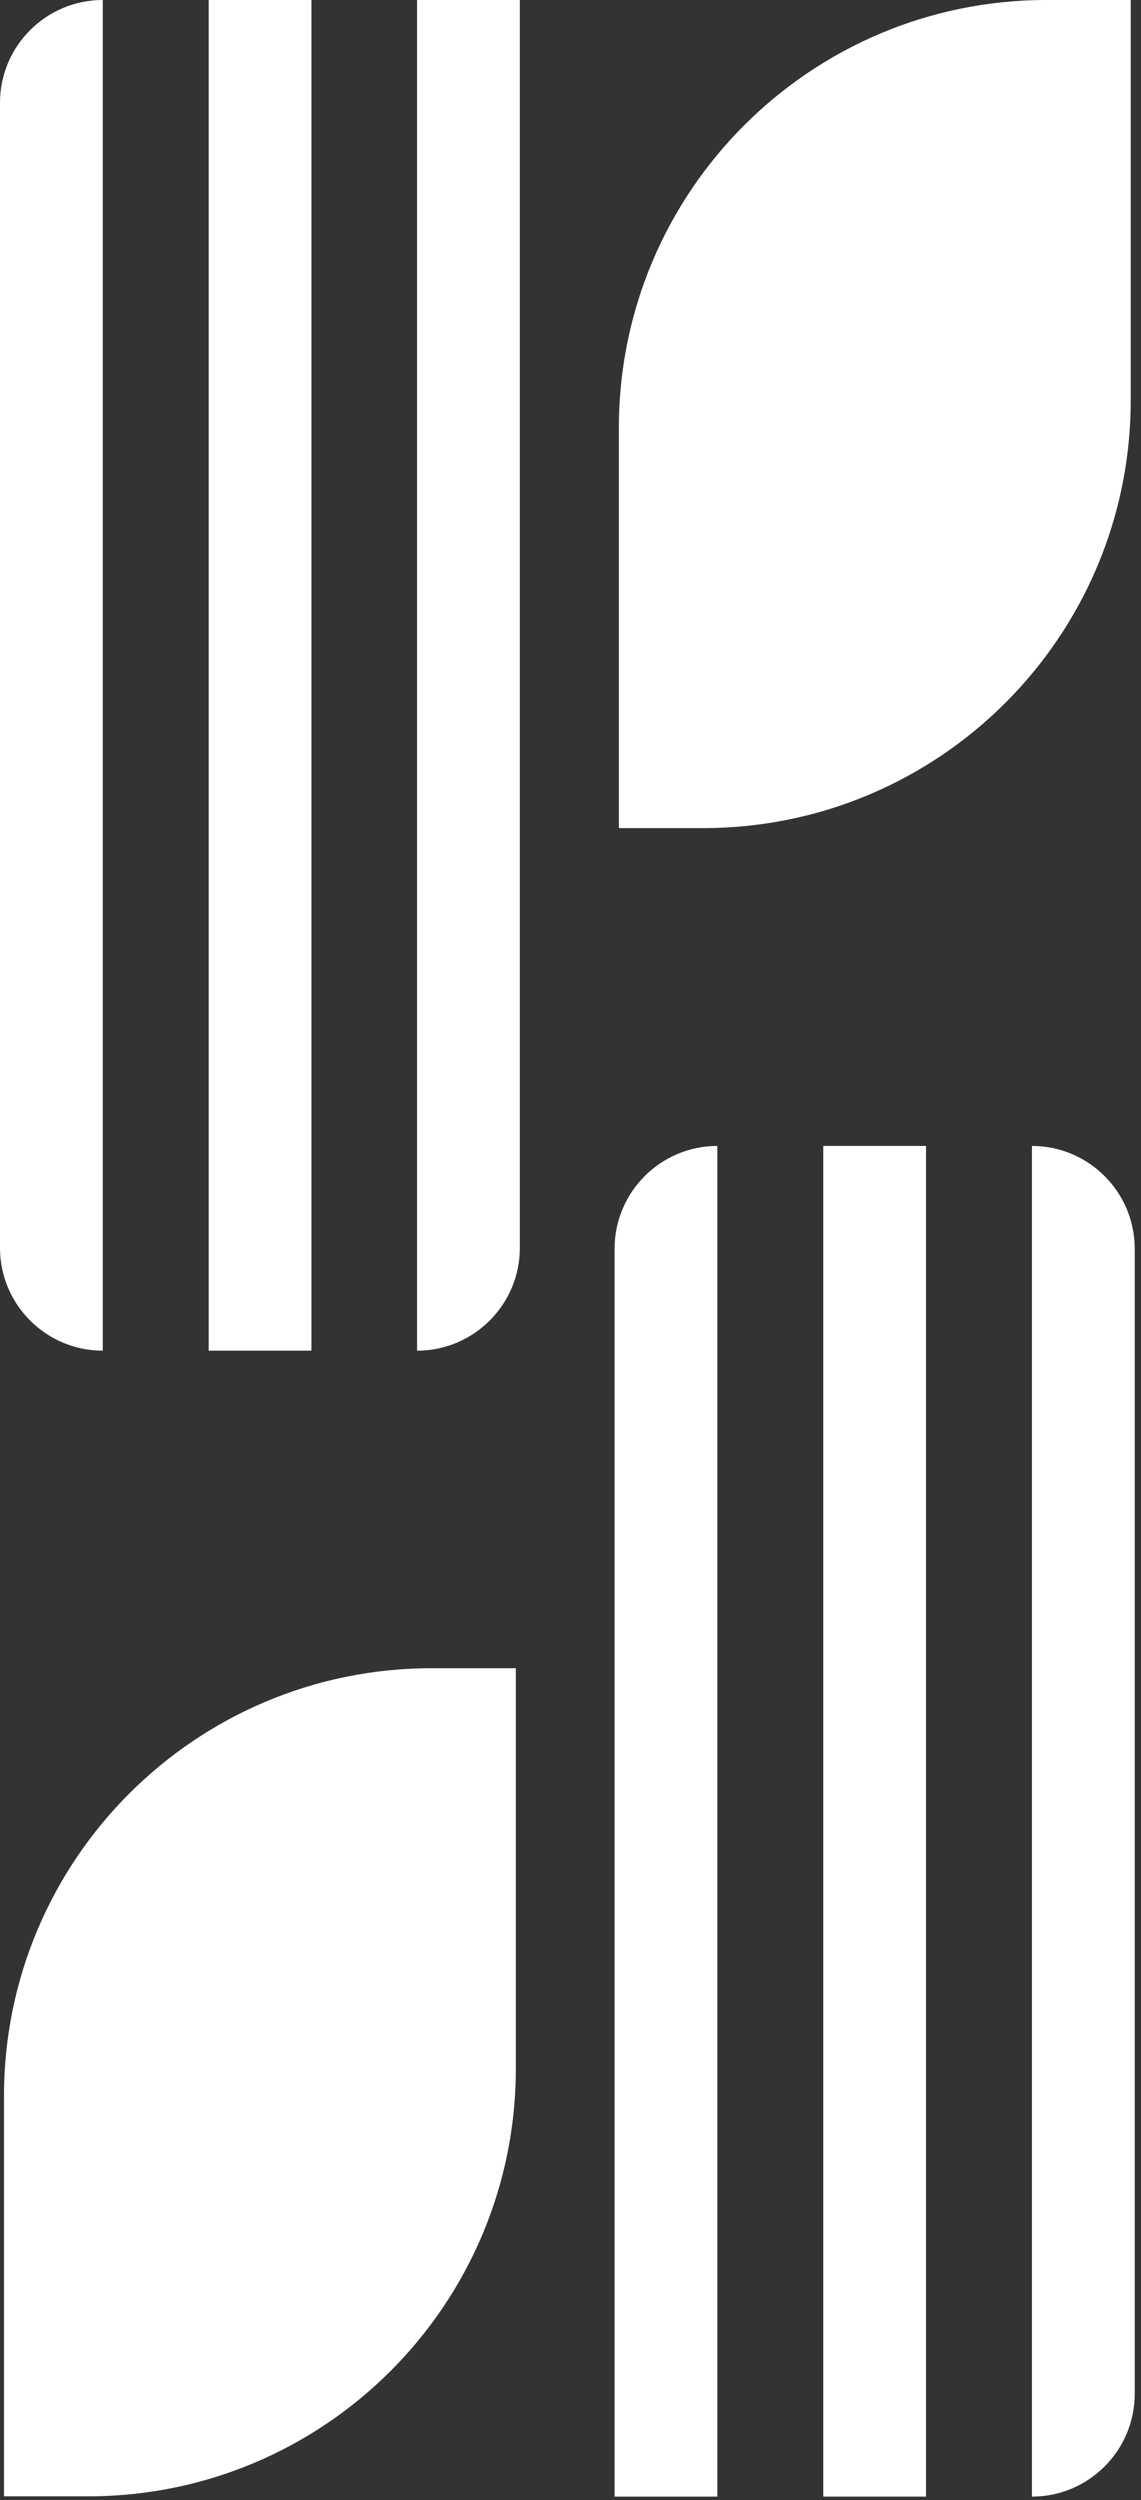
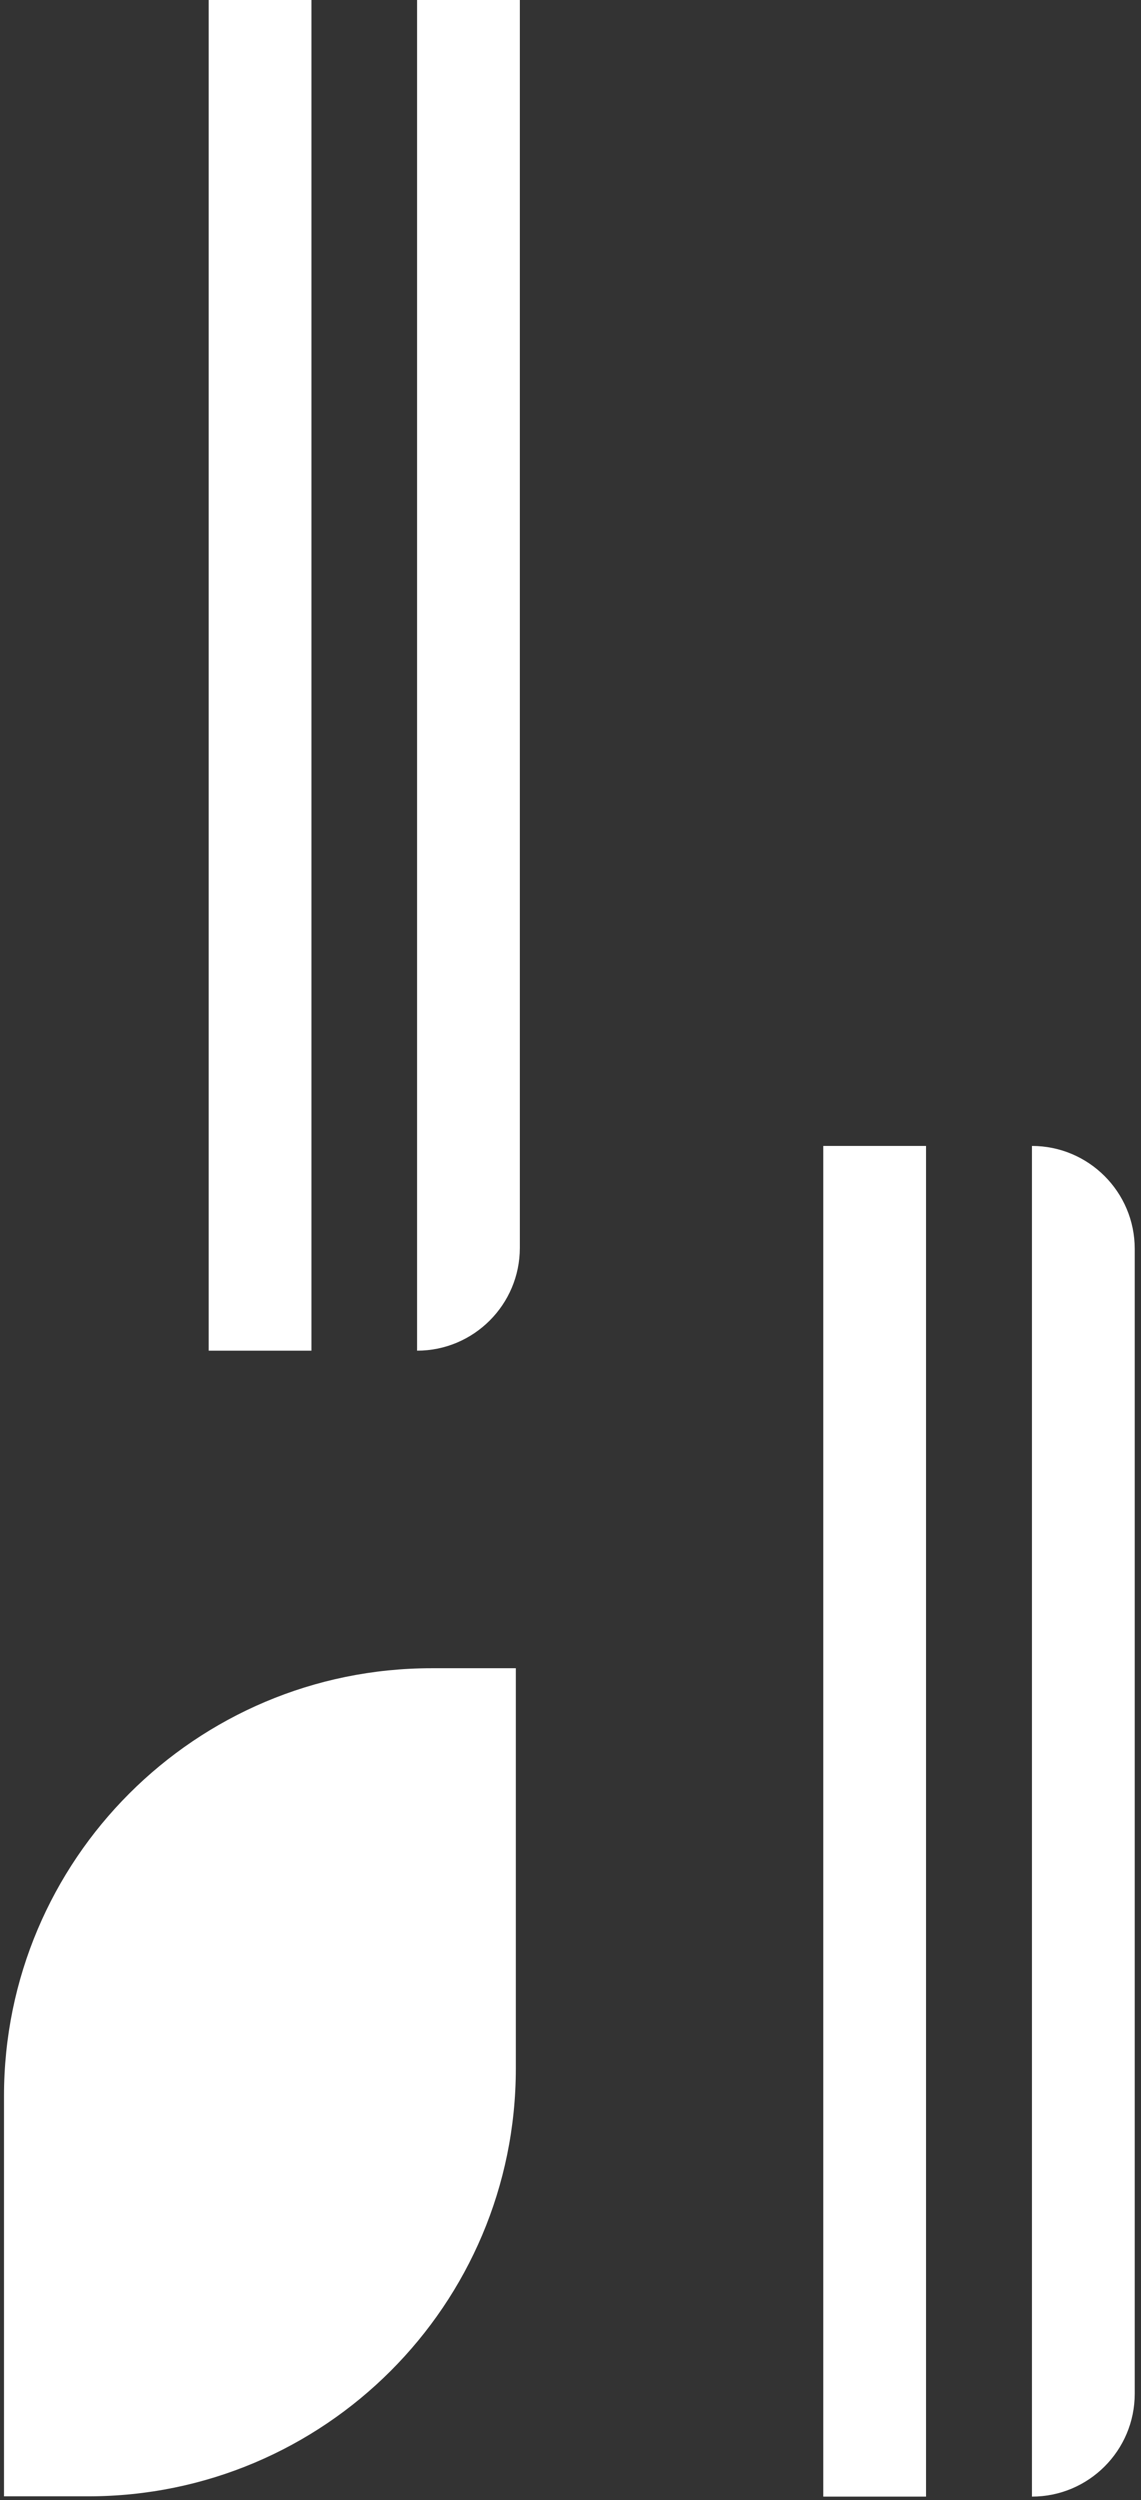
<svg xmlns="http://www.w3.org/2000/svg" width="105" height="230" viewBox="0 0 105 230" fill="none">
  <rect x="0" y="0" width="105" height="230" fill="#333333" stroke="none" />
-   <path d="M9.457 124.258C4.241 124.258 0 120.016 0 114.801V9.457C0 4.241 4.241 0 9.457 0V124.258Z" fill="white" />
  <path d="M28.661 0H19.204V124.258H28.661V0Z" fill="white" />
  <path d="M38.381 124.258V0H47.838V114.801C47.838 120.016 43.597 124.258 38.381 124.258Z" fill="white" />
  <path d="M94.965 105.423C100.181 105.423 104.422 109.664 104.422 114.88V220.223C104.422 225.439 100.181 229.68 94.965 229.68V105.423Z" fill="white" />
  <path d="M85.218 105.423H75.761V229.68H85.218V105.423Z" fill="white" />
-   <path d="M66.014 105.423V229.68H56.557V114.88C56.557 109.664 60.799 105.423 66.014 105.423Z" fill="white" />
  <path d="M39.724 153.472C17.992 153.472 0.368 171.095 0.368 192.827V229.654H8.113C29.846 229.654 47.469 212.031 47.469 190.298V153.472H39.724Z" fill="white" />
-   <path d="M96.308 0C74.576 0 56.953 17.623 56.953 39.356V76.183H64.697C86.43 76.183 104.053 58.559 104.053 36.827V0H96.308Z" fill="white" />
</svg>